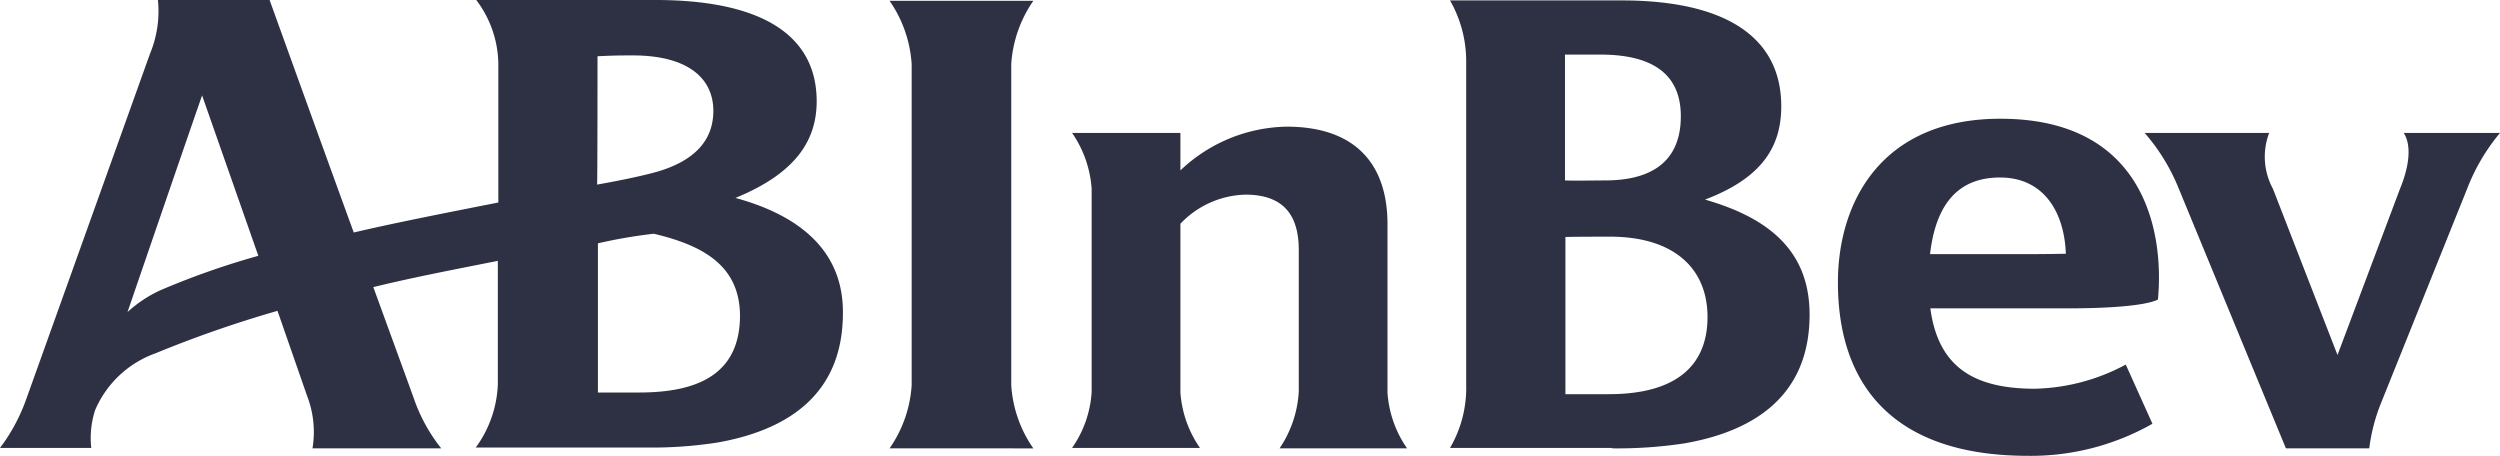
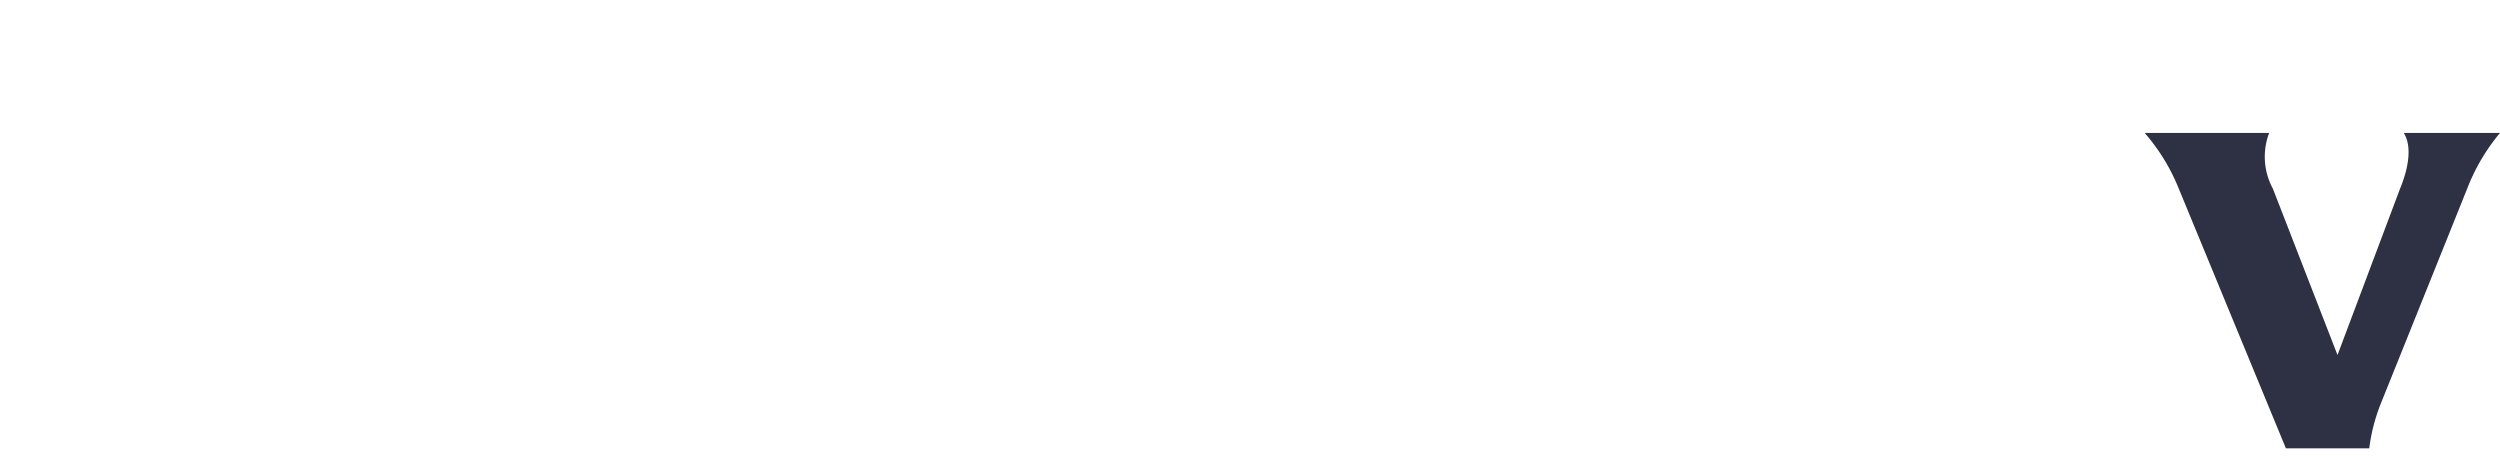
<svg xmlns="http://www.w3.org/2000/svg" id="_1" data-name="1" width="154.604" height="28.19" viewBox="0 0 154.604 28.19">
-   <path id="Path_7055" data-name="Path 7055" d="M60.48,41.24c3.659-1.495,5.025-3.5,5.025-5.978C65.5,30.933,61.716,29,55.532,29H44.452a6.668,6.668,0,0,1,1.366,3.917v8.606c-3.247.644-6.184,1.211-8.941,1.855C34.4,36.576,31.672,29,31.672,29H24.766a6.842,6.842,0,0,1-.49,3.324l-7.7,21.49A11.2,11.2,0,0,1,15,56.7h5.643a5.657,5.657,0,0,1,.232-2.319,6.4,6.4,0,0,1,3.736-3.53,72.111,72.111,0,0,1,7.55-2.628l1.829,5.257a6.187,6.187,0,0,1,.335,3.247h7.962a10.364,10.364,0,0,1-1.623-2.886c-.18-.515-1.237-3.4-2.577-7.086,2.422-.593,4.973-1.082,7.7-1.623v7.627a7.051,7.051,0,0,1-1.366,3.917H54.965a26.323,26.323,0,0,0,4.406-.309c4.509-.8,7.756-3.092,7.756-8.014C67.153,44.641,64.628,42.373,60.48,41.24ZM24.895,46.96a7.819,7.819,0,0,0-2.01,1.34c1.52-4.432,3.607-10.513,4.612-13.4l3.479,9.92A48.511,48.511,0,0,0,24.895,46.96ZM51.951,32.479c1.082-.052,1.495-.052,2.19-.052,3.4,0,4.973,1.417,4.973,3.427,0,1.907-1.263,3.092-3.376,3.736-.876.258-2.345.567-3.814.825C51.951,40.389,51.951,32.479,51.951,32.479Zm2.577,20.794H51.976V44.048a31.189,31.189,0,0,1,3.453-.593c3.066.722,5.334,1.984,5.334,5.1C60.737,52.191,58.083,53.273,54.527,53.273Z" transform="translate(-15 -29)" fill="#2e3044" />
-   <path id="Path_7056" data-name="Path 7056" d="M57.934,56.715A7.658,7.658,0,0,0,59.3,52.8V32.957a7.725,7.725,0,0,0-1.366-3.917h8.89a7.725,7.725,0,0,0-1.366,3.917V52.8a7.658,7.658,0,0,0,1.366,3.917Z" transform="translate(-2.921 -28.989)" fill="#2e3044" />
  <path id="Path_7057" data-name="Path 7057" d="M140.484,35.415h-5.952c.515.825.309,2.139-.232,3.453l-3.866,10.281L126.44,38.868a4.147,4.147,0,0,1-.232-3.453h-7.7a12.112,12.112,0,0,1,2.113,3.453l6.622,16.053h5.154a11.2,11.2,0,0,1,.721-2.783l5.333-13.27A12.221,12.221,0,0,1,140.484,35.415Z" transform="translate(14.121 -27.195)" fill="#2e3044" />
-   <path id="Path_7058" data-name="Path 7058" d="M123.493,45.914c.387-4.071-.747-11.183-9.74-11.183-7.345,0-10.05,5.128-10.05,10.127,0,6.365,3.453,10.719,11.75,10.719a15.219,15.219,0,0,0,7.7-1.984l-1.649-3.659a12.424,12.424,0,0,1-5.617,1.494c-3.711,0-5.979-1.288-6.468-4.973h7.988C120.324,46.481,122.72,46.3,123.493,45.914ZM109.4,43.106c.361-3.144,1.779-4.741,4.328-4.741,2.655,0,3.968,2.061,4.072,4.715,0,0-1.16.026-2.681.026Z" transform="translate(9.957 -27.388)" fill="#2e3044" />
-   <path id="Path_7059" data-name="Path 7059" d="M79.574,55.006h7.885a6.806,6.806,0,0,1-1.211-3.453V41.143c0-3.736-2.01-6.03-6.236-6.03a9.752,9.752,0,0,0-6.571,2.706V35.5h-6.7a6.874,6.874,0,0,1,1.211,3.453V51.527a6.738,6.738,0,0,1-1.211,3.453h7.911a6.8,6.8,0,0,1-1.211-3.453V41.117a5.737,5.737,0,0,1,4.02-1.8c2.422,0,3.3,1.34,3.3,3.427V51.5A6.95,6.95,0,0,1,79.574,55.006Z" transform="translate(-0.443 -27.28)" fill="#2e3044" />
-   <path id="Path_7060" data-name="Path 7060" d="M94.876,43.63c3.891,0,6.03,1.907,6.03,4.973,0,2.757-1.649,4.767-6.107,4.767h-2.68V43.656C92.119,43.63,94.876,43.63,94.876,43.63Zm-.593-11.26c3.4,0,4.973,1.34,4.973,3.814s-1.417,3.968-4.69,3.968c-.644,0-1.778.026-2.474,0V32.37Zm.722,24.35a27.331,27.331,0,0,0,4.484-.309c4.432-.773,7.73-3.041,7.73-7.962,0-3.942-2.524-5.978-6.467-7.112,3.53-1.34,4.715-3.272,4.715-5.772,0-4.329-3.53-6.545-9.869-6.545H84.982a7.594,7.594,0,0,1,1,3.917V52.778a7.352,7.352,0,0,1-1,3.917H95.005Z" transform="translate(4.689 -28.994)" fill="#2e3044" />
</svg>